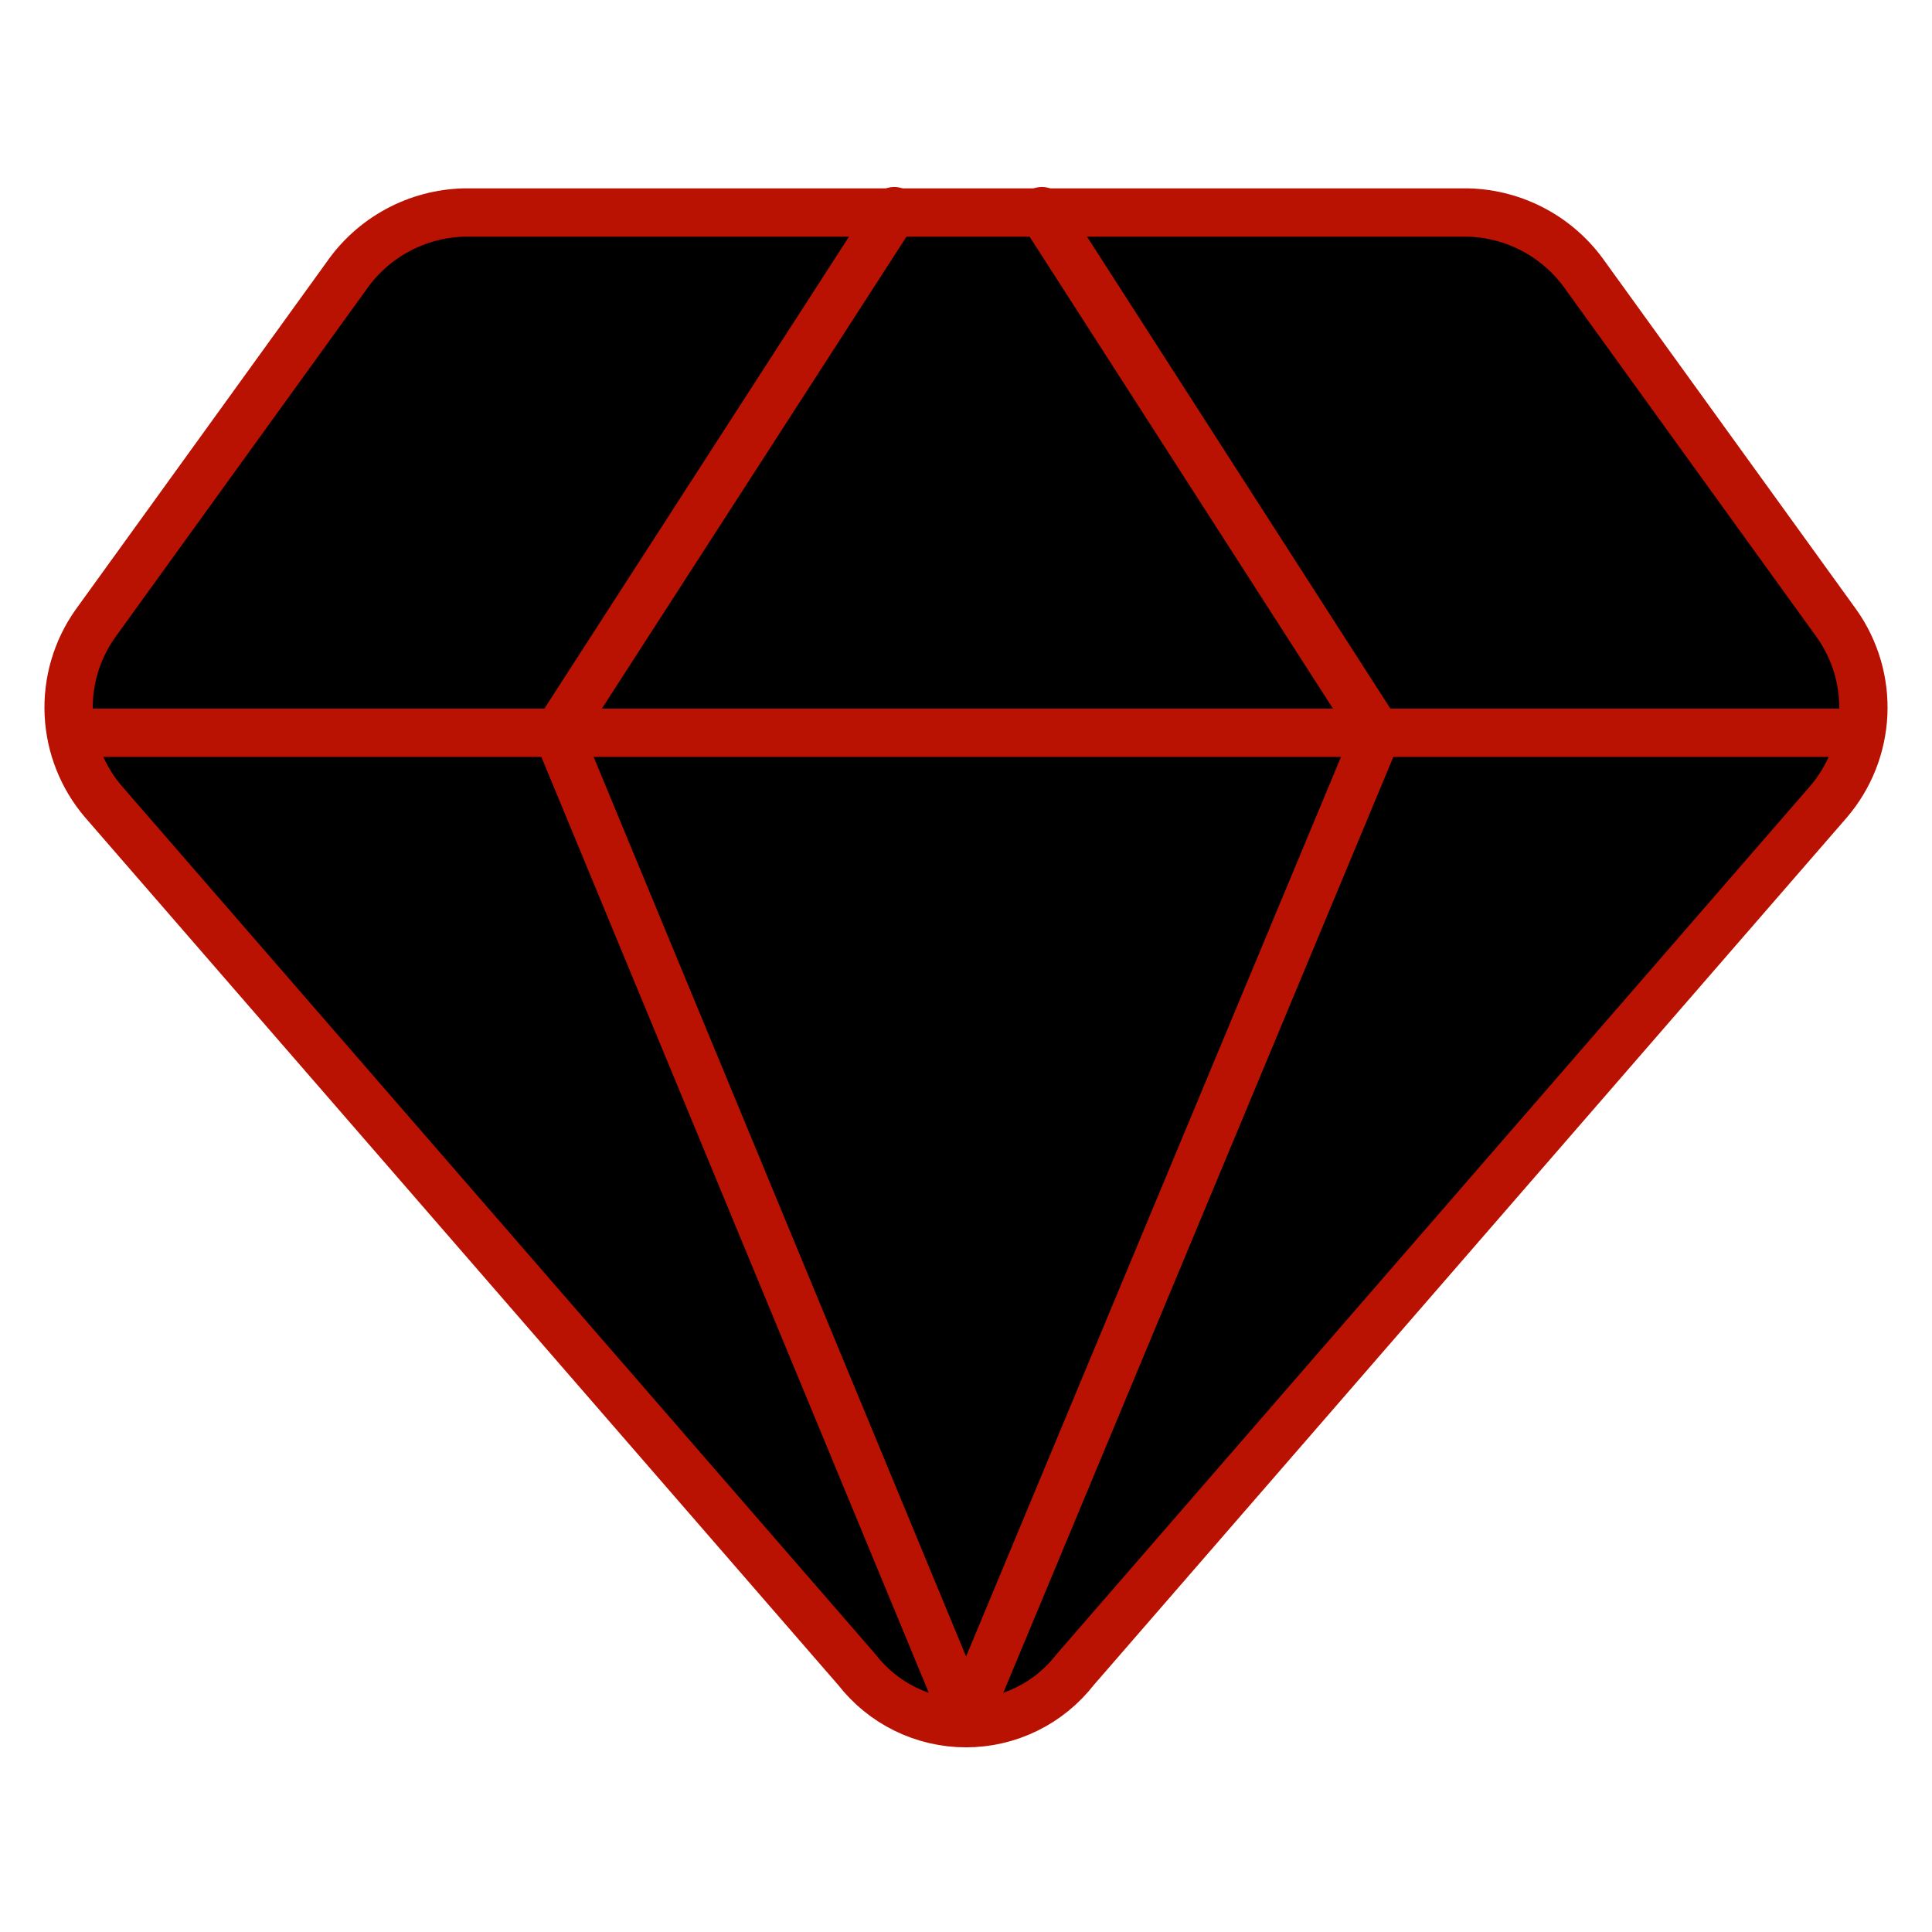
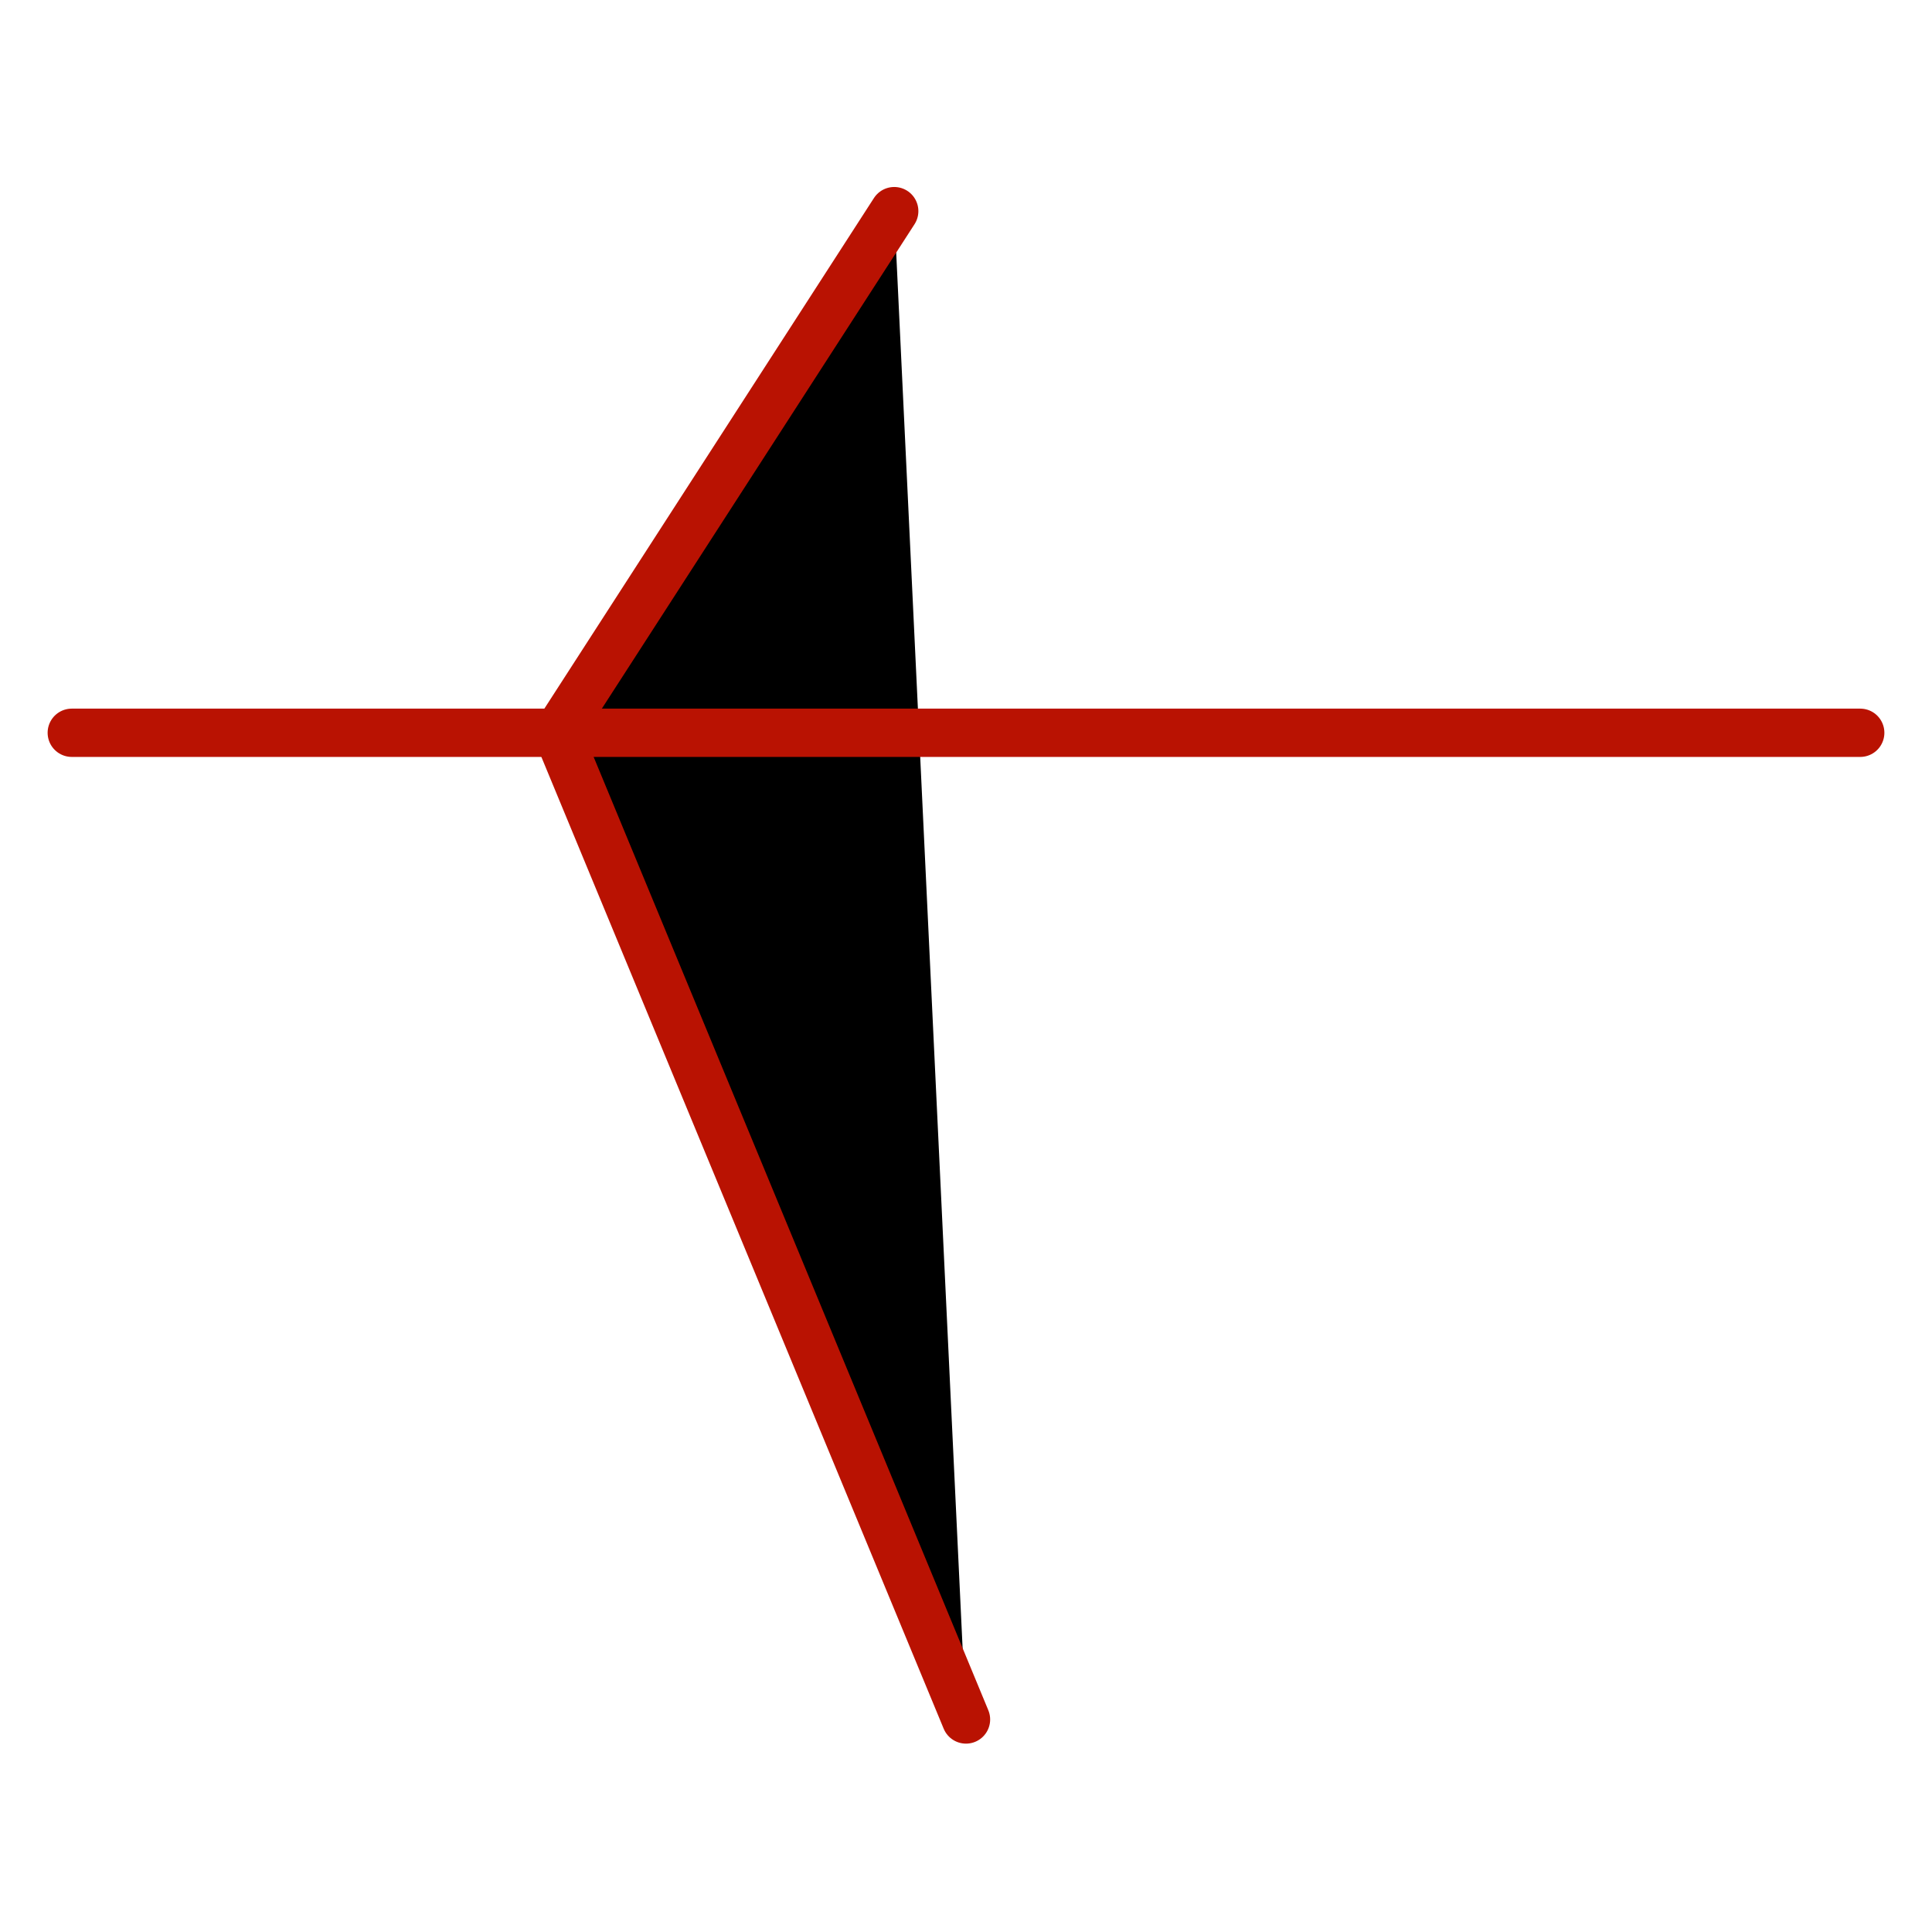
<svg xmlns="http://www.w3.org/2000/svg" width="60" height="60" viewBox="0 0 60 60" fill="none">
-   <path d="M45.6 6.6H14.4C13.681 6.62 12.976 6.808 12.343 7.151C11.71 7.493 11.167 7.98 10.757 8.571L2.957 19.371C2.378 20.19 2.089 21.178 2.135 22.18C2.182 23.181 2.562 24.139 3.214 24.9L26.614 51.857C27.015 52.373 27.528 52.791 28.115 53.078C28.702 53.366 29.346 53.515 30 53.515C30.653 53.515 31.298 53.366 31.885 53.078C32.472 52.791 32.985 52.373 33.386 51.857L56.786 24.9C57.438 24.139 57.818 23.181 57.865 22.18C57.911 21.178 57.622 20.19 57.043 19.371L49.243 8.571C48.833 7.98 48.289 7.493 47.657 7.151C47.024 6.808 46.319 6.62 45.6 6.6V6.6Z" stroke="#b91202" stroke-width="1.5" stroke-linecap="round" stroke-linejoin="round" fill="#000000" />
  <path d="M27.771 6.557L17.314 22.757L30 53.4" stroke="#b91202" stroke-width="1.5" stroke-linecap="round" stroke-linejoin="round" fill="#000000" />
-   <path d="M32.357 6.557L42.771 22.757L30 53.4" stroke="#b91202" stroke-width="1.5" stroke-linecap="round" stroke-linejoin="round" fill="#000000" />
  <path d="M2.229 22.757H57.771" stroke="#b91202" stroke-width="1.5" stroke-linecap="round" stroke-linejoin="round" fill="#000000" />
</svg>